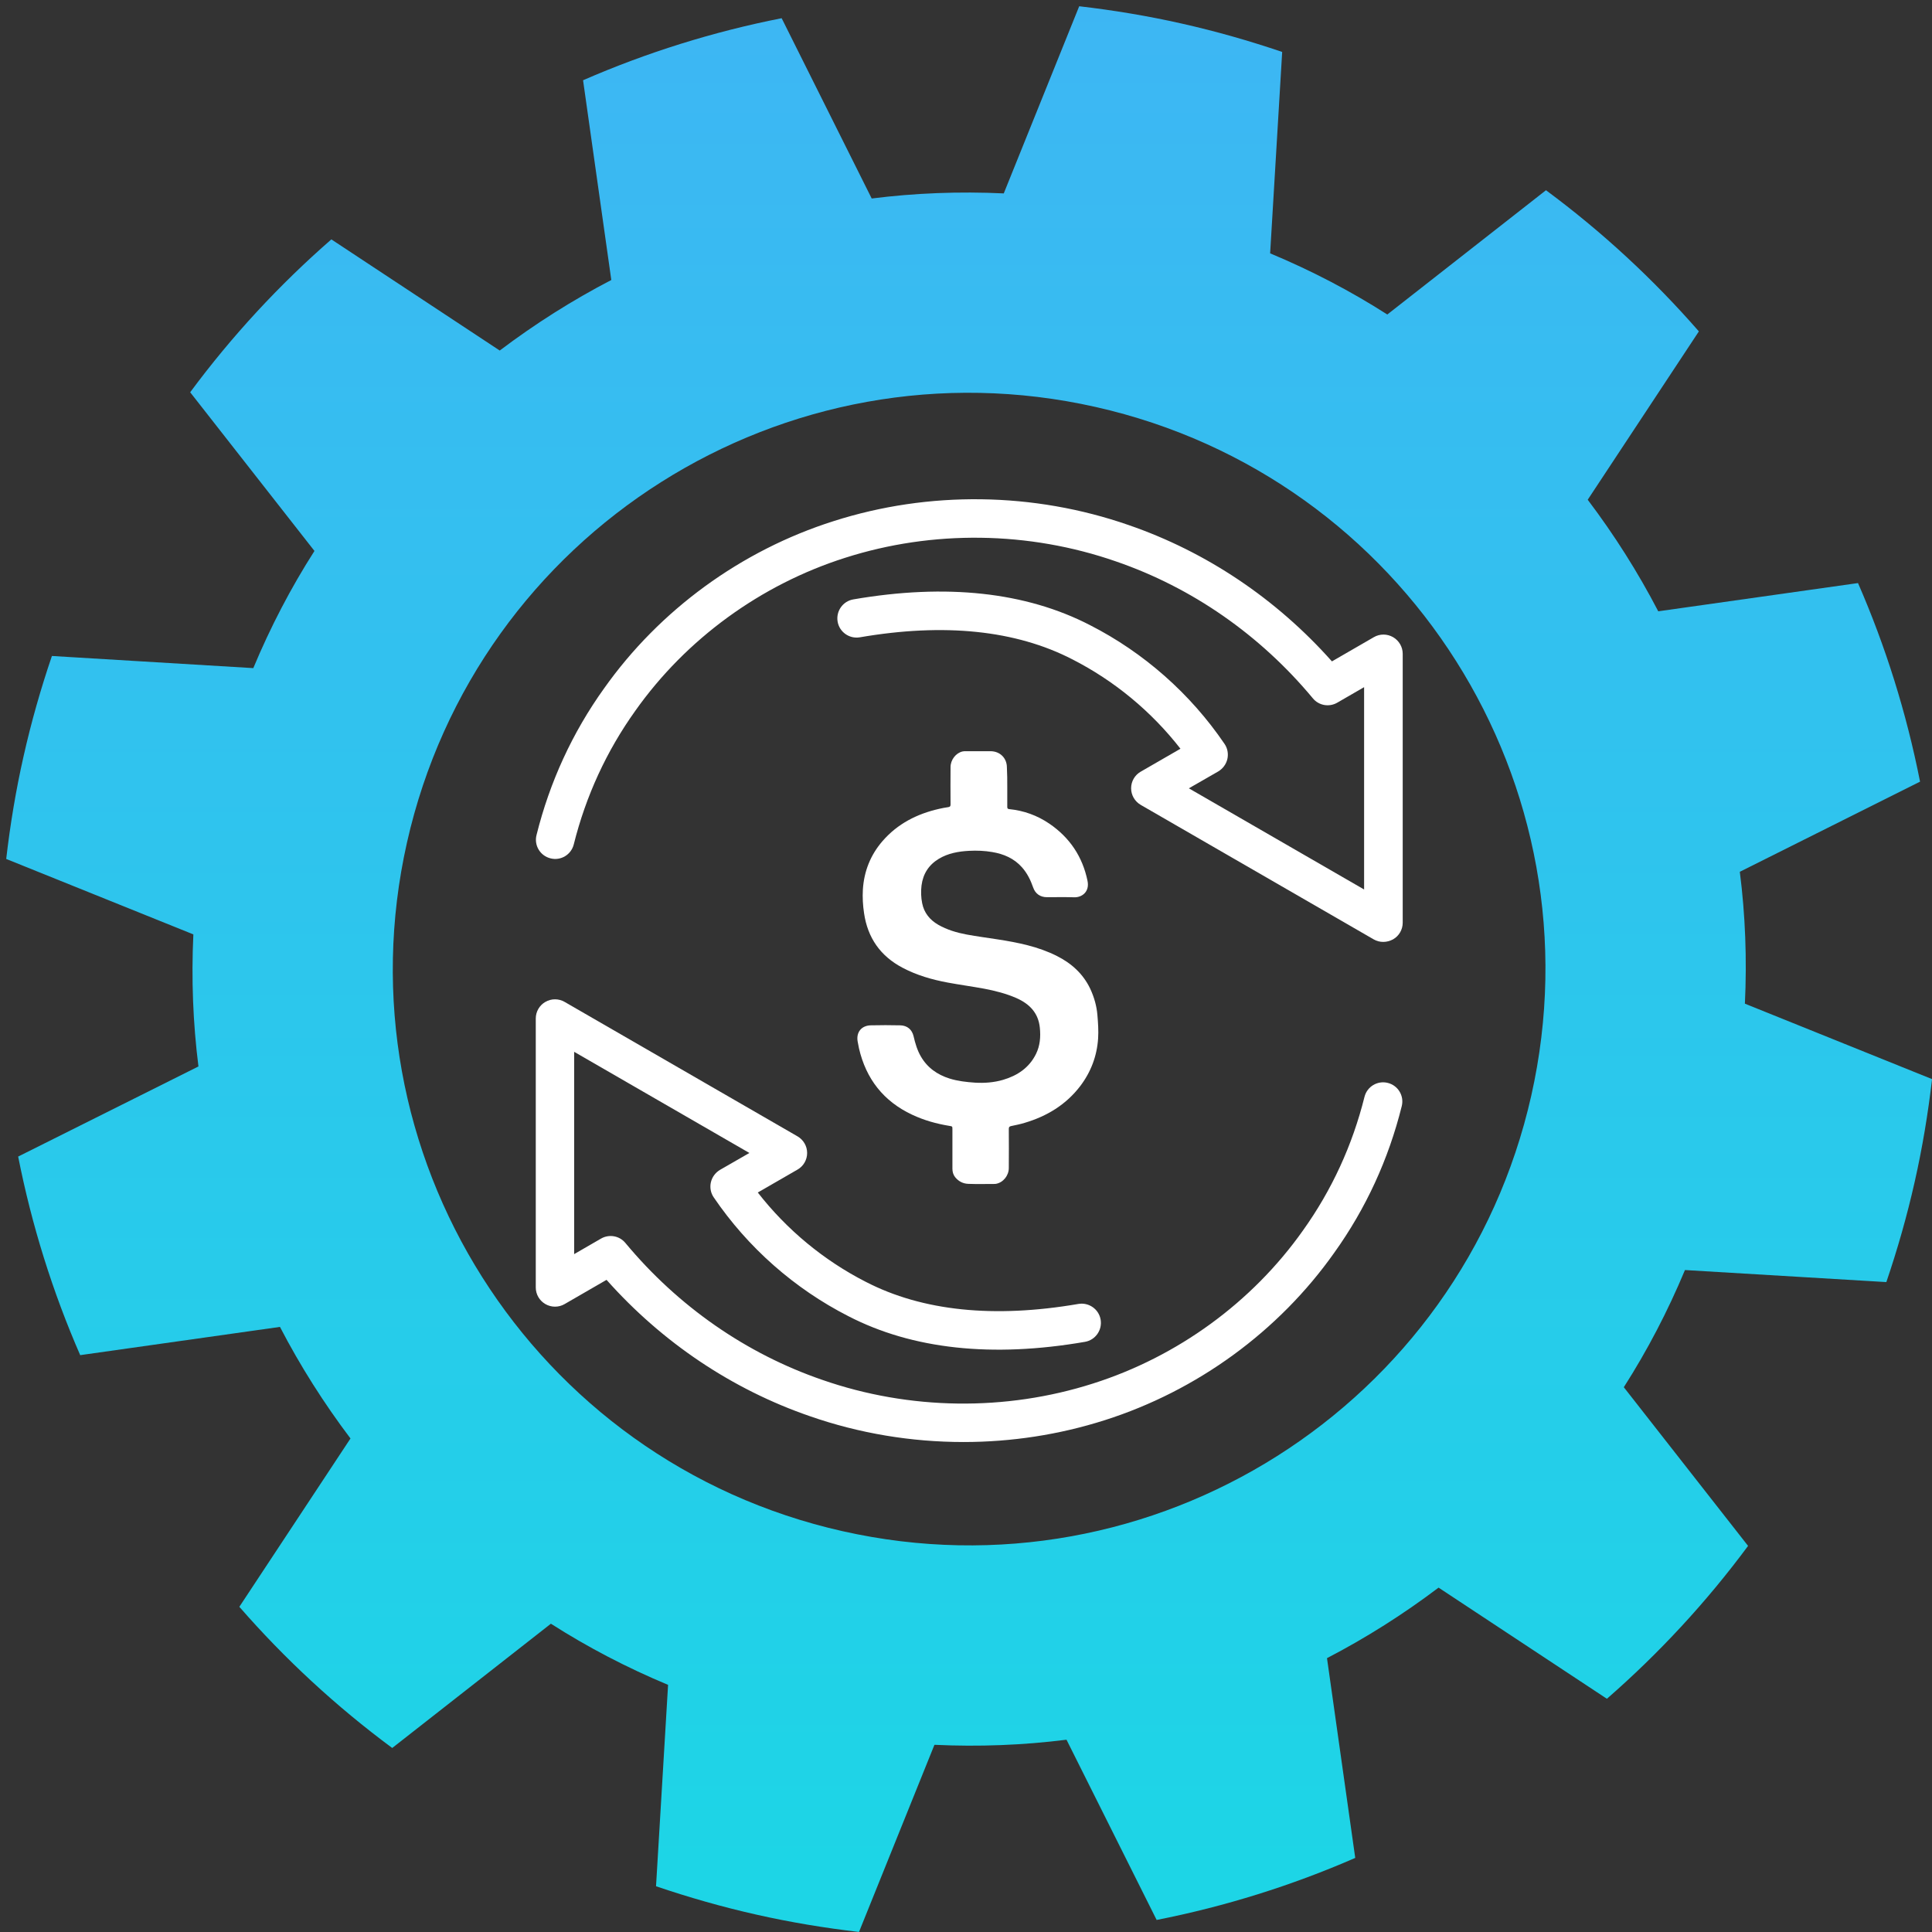
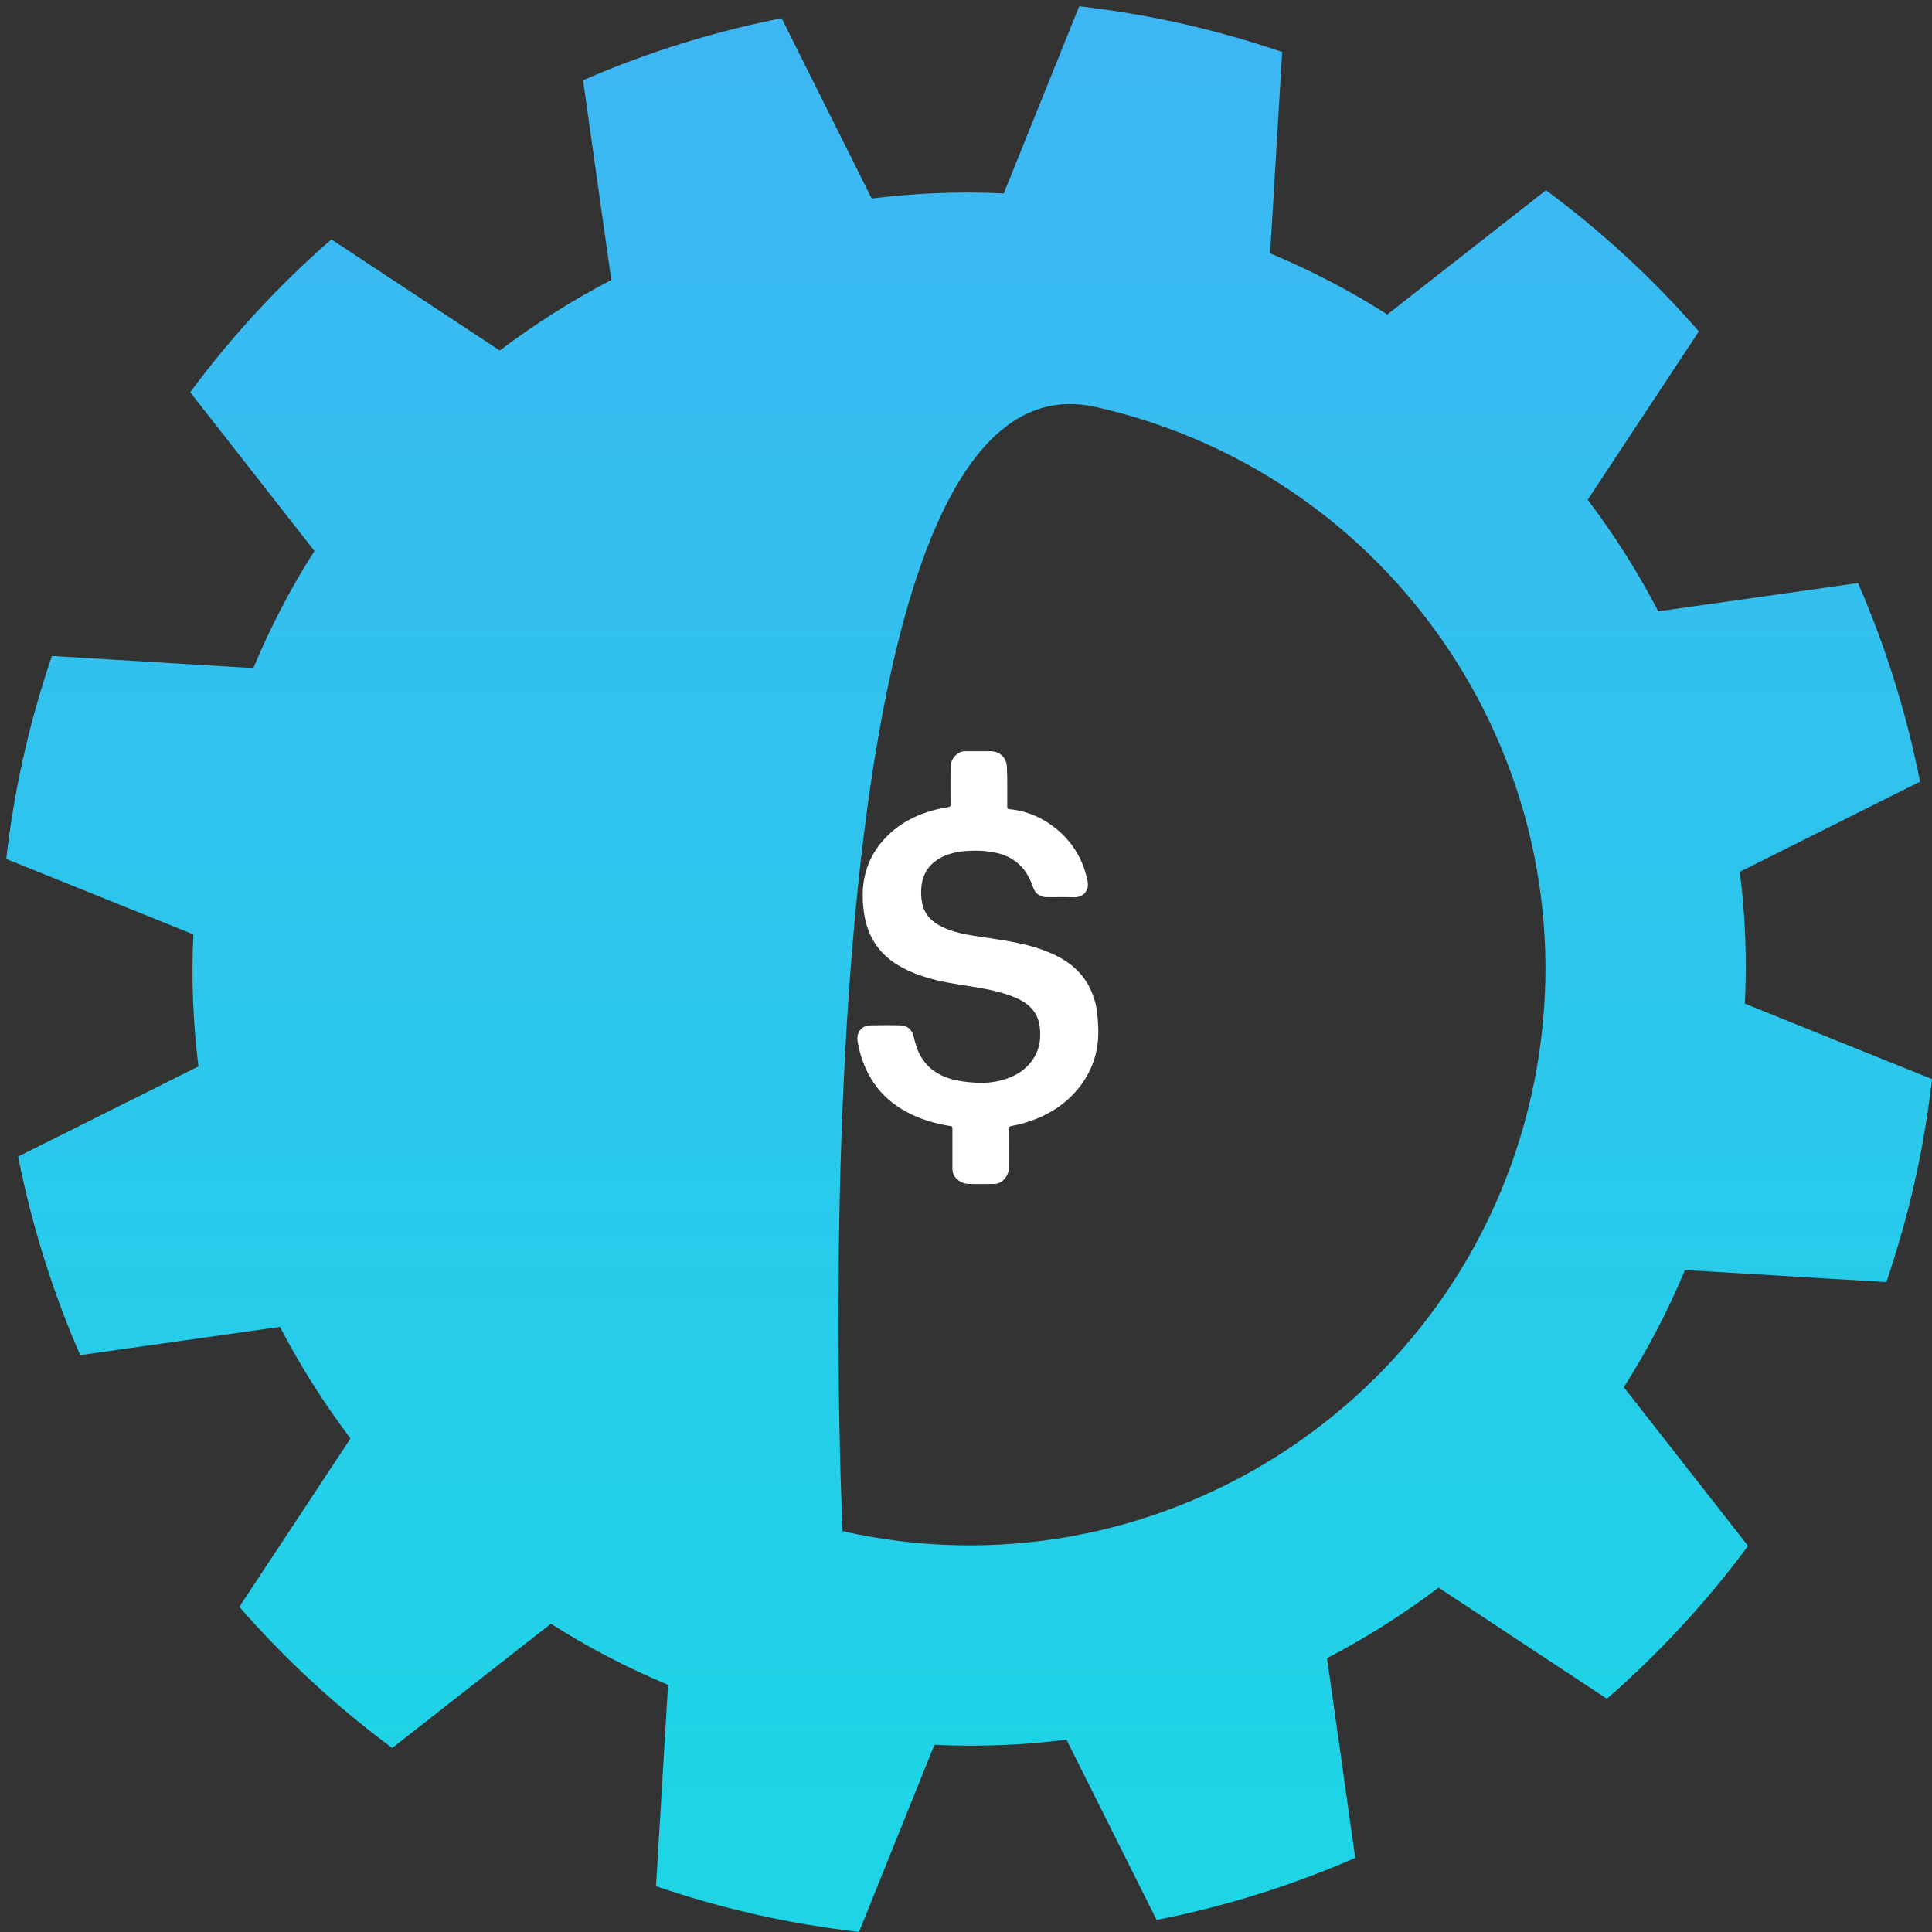
<svg xmlns="http://www.w3.org/2000/svg" version="1.1" id="Calque_1" x="0px" y="0px" viewBox="0 0 413.86 413.86" style="enable-background:new 0 0 413.86 413.86;" xml:space="preserve">
  <rect x="0" y="0" width="413.86" height="413.86" fill="#333333" stroke="none" />
  <style type="text/css">
	.st0{fill:url(#SVGID_1_);}
	.st1{fill:#FFFFFF;}
</style>
  <g>
    <linearGradient id="SVGID_1_" gradientUnits="userSpaceOnUse" x1="207.601" y1="402.034" x2="207.601" y2="-106.016" gradientTransform="matrix(1 0 0 1 0 -9.155273e-05)">
      <stop offset="0" style="stop-color:#1DD5E6" />
      <stop offset="1" style="stop-color:#46AEF7" />
    </linearGradient>
-     <path class="st0" d="M372.69,186.75l38.61-19.31c-2.9-14.7-7.37-28.97-13.29-42.54l-42.79,6.05c-4.36-8.39-9.42-16.37-15.11-23.9   l23.81-36.06c-9.74-11.17-20.7-21.32-32.75-30.24l-33.99,26.62c-7.88-5.04-16.28-9.42-25.1-13.1l2.58-43.14   c-6.97-2.37-14.13-4.42-21.47-6.07c-7.34-1.66-14.68-2.87-22.01-3.72l-16.16,40.09c-9.55-0.45-19.01-0.08-28.29,1.09L167.44,3.9   c-14.7,2.9-28.97,7.37-42.54,13.29l6.05,42.79c-8.39,4.36-16.37,9.42-23.9,15.11L70.98,51.28c-11.17,9.74-21.32,20.7-30.24,32.75   l26.62,33.99c-5.04,7.88-9.42,16.28-13.1,25.1l-43.14-2.6c-2.37,6.97-4.42,14.13-6.07,21.47c-1.66,7.34-2.87,14.68-3.72,22.01   l40.09,16.16c-0.45,9.55-0.08,19.01,1.09,28.29L3.89,247.75c2.9,14.7,7.37,28.97,13.29,42.54l42.79-6.05   c4.36,8.39,9.42,16.37,15.11,23.9l-23.81,36.06c9.74,11.17,20.7,21.32,32.75,30.24l33.99-26.62c7.88,5.04,16.28,9.42,25.1,13.1   l-2.58,43.14c6.97,2.37,14.13,4.42,21.47,6.07c7.34,1.66,14.68,2.87,22.01,3.72l16.16-40.09c9.55,0.45,19.01,0.08,28.29-1.09   l19.31,38.61c14.7-2.9,28.97-7.37,42.54-13.29l-6.05-42.79c8.39-4.36,16.37-9.42,23.9-15.11l36.06,23.81   c11.17-9.74,21.32-20.7,30.24-32.75l-26.62-33.99c5.04-7.88,9.42-16.28,13.1-25.1l43.14,2.58c2.37-6.97,4.42-14.13,6.07-21.47   c1.66-7.34,2.87-14.68,3.72-22.01l-40.09-16.16C374.23,205.49,373.88,196.02,372.69,186.75z M180.49,328   c-66.5-14.97-108.28-81.02-93.31-147.52S168.2,72.2,234.71,87.18s108.28,81.02,93.31,147.52C313.04,301.2,247,342.98,180.49,328z" />
+     <path class="st0" d="M372.69,186.75l38.61-19.31c-2.9-14.7-7.37-28.97-13.29-42.54l-42.79,6.05c-4.36-8.39-9.42-16.37-15.11-23.9   l23.81-36.06c-9.74-11.17-20.7-21.32-32.75-30.24l-33.99,26.62c-7.88-5.04-16.28-9.42-25.1-13.1l2.58-43.14   c-6.97-2.37-14.13-4.42-21.47-6.07c-7.34-1.66-14.68-2.87-22.01-3.72l-16.16,40.09c-9.55-0.45-19.01-0.08-28.29,1.09L167.44,3.9   c-14.7,2.9-28.97,7.37-42.54,13.29l6.05,42.79c-8.39,4.36-16.37,9.42-23.9,15.11L70.98,51.28c-11.17,9.74-21.32,20.7-30.24,32.75   l26.62,33.99c-5.04,7.88-9.42,16.28-13.1,25.1l-43.14-2.6c-2.37,6.97-4.42,14.13-6.07,21.47c-1.66,7.34-2.87,14.68-3.72,22.01   l40.09,16.16c-0.45,9.55-0.08,19.01,1.09,28.29L3.89,247.75c2.9,14.7,7.37,28.97,13.29,42.54l42.79-6.05   c4.36,8.39,9.42,16.37,15.11,23.9l-23.81,36.06c9.74,11.17,20.7,21.32,32.75,30.24l33.99-26.62c7.88,5.04,16.28,9.42,25.1,13.1   l-2.58,43.14c6.97,2.37,14.13,4.42,21.47,6.07c7.34,1.66,14.68,2.87,22.01,3.72l16.16-40.09c9.55,0.45,19.01,0.08,28.29-1.09   l19.31,38.61c14.7-2.9,28.97-7.37,42.54-13.29l-6.05-42.79c8.39-4.36,16.37-9.42,23.9-15.11l36.06,23.81   c11.17-9.74,21.32-20.7,30.24-32.75l-26.62-33.99c5.04-7.88,9.42-16.28,13.1-25.1l43.14,2.58c2.37-6.97,4.42-14.13,6.07-21.47   c1.66-7.34,2.87-14.68,3.72-22.01l-40.09-16.16C374.23,205.49,373.88,196.02,372.69,186.75z M180.49,328   S168.2,72.2,234.71,87.18s108.28,81.02,93.31,147.52C313.04,301.2,247,342.98,180.49,328z" />
  </g>
-   <path class="st1" d="M206.4,308.9c-11.17,0-22.33-1.84-32.93-5.54c-16.63-5.73-31.62-15.79-43.54-29.2l-8.98,5.19  c-1.27,0.74-2.84,0.74-4.12,0s-2.06-2.09-2.06-3.56v-57.61c0-1.47,0.78-2.83,2.06-3.56c1.27-0.74,2.84-0.74,4.12,0l49.89,28.8  c1.27,0.74,2.06,2.09,2.06,3.56c0,1.47-0.78,2.83-2.06,3.56l-8.51,4.91c6.22,7.99,14.16,14.56,23.16,19.15  c12.12,6.25,27.42,7.83,45.52,4.72c2.24-0.38,4.38,1.12,4.76,3.36c0.38,2.24-1.12,4.38-3.36,4.76c-19.91,3.44-36.97,1.58-50.68-5.5  c-11.53-5.88-21.52-14.68-28.84-25.45c-0.65-0.94-0.86-2.12-0.61-3.23c0.26-1.12,0.97-2.07,1.95-2.66l6.3-3.62l-37.54-21.67v43.34  l5.76-3.33c1.74-1,3.95-0.61,5.22,0.94c11.29,13.58,25.86,23.71,42.16,29.32c18.69,6.51,39.29,6.77,58.03,0.78  c18.11-5.76,34.07-17.4,44.94-32.76c6.17-8.63,10.6-18.26,13.19-28.63c0.55-2.21,2.78-3.55,4.99-3c2.21,0.55,3.55,2.78,2.99,4.99  c-2.83,11.38-7.69,21.95-14.47,31.41c-11.89,16.82-29.35,29.55-49.15,35.85C226.91,307.33,216.66,308.9,206.4,308.9z" />
-   <path class="st1" d="M296.31,201.77c-0.71,0-1.43-0.18-2.06-0.55l-49.89-28.8c-1.27-0.74-2.06-2.09-2.06-3.56s0.78-2.83,2.06-3.56  l8.51-4.91c-6.22-7.99-14.16-14.56-23.16-19.15c-12.12-6.25-27.42-7.83-45.52-4.72c-2.24,0.38-4.38-1.12-4.76-3.36  s1.12-4.38,3.36-4.76c19.91-3.44,36.97-1.58,50.68,5.5c11.53,5.88,21.52,14.68,28.84,25.45c0.65,0.94,0.86,2.12,0.61,3.24  c-0.26,1.12-0.97,2.07-1.95,2.66l-6.3,3.62l37.54,21.67v-43.34l-5.76,3.33c-1.74,1-3.95,0.61-5.22-0.94  c-11.29-13.58-25.86-23.71-42.16-29.32c-18.69-6.5-39.29-6.77-58.03-0.78c-18.11,5.76-34.07,17.4-44.94,32.76  c-6.17,8.63-10.6,18.26-13.19,28.63c-0.55,2.21-2.78,3.56-4.99,2.99c-2.21-0.55-3.55-2.78-2.99-4.99  c2.83-11.38,7.69-21.95,14.47-31.41c11.89-16.8,29.35-29.55,49.15-35.83c20.43-6.54,42.88-6.24,63.23,0.84  c16.63,5.73,31.62,15.79,43.54,29.2l8.98-5.19c1.27-0.74,2.84-0.74,4.12,0c1.27,0.74,2.06,2.09,2.06,3.56v57.61  c0,1.47-0.78,2.83-2.06,3.56C297.74,201.58,297.02,201.77,296.31,201.77z" />
  <path class="st1" d="M215.77,168.45c0,1.46,0,2.92,0,4.38c0,0.28,0.06,0.46,0.38,0.49c3.15,0.31,6.04,1.35,8.65,3.13  c4.36,2.98,7.1,7.08,8.16,12.24c0.49,2.37-1.23,3.58-2.86,3.52c-1.95-0.06-3.9-0.02-5.85-0.02c-1.41,0-2.47-0.74-2.93-2.07  c-0.55-1.58-1.27-3.06-2.4-4.33c-1.7-1.92-3.92-2.86-6.37-3.27c-1.64-0.28-3.3-0.35-4.96-0.26c-2.27,0.12-4.48,0.51-6.47,1.7  c-2.17,1.31-3.39,3.21-3.72,5.73c-0.15,1.27-0.11,2.55,0.14,3.79c0.41,2.07,1.63,3.56,3.43,4.61c1.9,1.09,3.98,1.7,6.11,2.1  c2.18,0.4,4.38,0.69,6.57,1.03c4.41,0.68,8.77,1.55,12.78,3.58c3.12,1.58,5.59,3.81,7.11,7c0.84,1.8,1.38,3.69,1.54,5.65  c0.14,1.66,0.26,3.35,0.15,5.01c-0.25,3.76-1.54,7.17-3.82,10.18c-3.06,4.01-7.16,6.48-11.92,7.89c-0.95,0.29-1.94,0.49-2.9,0.69  c-0.37,0.08-0.49,0.22-0.49,0.6c0.02,2.8,0.02,5.59,0,8.39c0,1.61-1.2,3.1-2.73,3.38c-0.15,0.03-0.31,0.03-0.46,0.03  c-1.81,0-3.62,0.05-5.44-0.02c-1.15-0.03-2.13-0.52-2.87-1.44c-0.41-0.52-0.58-1.14-0.58-1.81c0-2.8,0-5.59,0-8.39  c0-0.68,0-0.68-0.65-0.78c-2.76-0.45-5.45-1.2-7.99-2.4c-6.11-2.87-9.85-7.65-11.37-14.19c-0.11-0.49-0.2-0.98-0.29-1.49  c-0.34-1.97,0.8-3.41,2.81-3.46c2.1-0.05,4.21-0.05,6.31,0c1.49,0.03,2.52,0.89,2.86,2.33c0.35,1.51,0.77,2.96,1.55,4.32  c1.4,2.43,3.53,3.92,6.16,4.75c1.77,0.55,3.58,0.75,5.44,0.88c2.04,0.12,4.05-0.03,6.01-0.6c3.1-0.91,5.62-2.6,7.08-5.58  c0.86-1.77,1-3.64,0.81-5.56c-0.31-3.19-2.2-5.11-4.98-6.36c-2.23-0.98-4.58-1.58-6.96-2.03c-2.6-0.48-5.21-0.83-7.79-1.31  c-3.38-0.63-6.65-1.57-9.71-3.19c-4.72-2.5-7.45-6.39-8.22-11.69c-0.25-1.67-0.35-3.36-0.25-5.05c0.25-3.92,1.63-7.4,4.21-10.38  c3.23-3.72,7.37-5.82,12.1-6.9c0.66-0.15,1.32-0.28,1.98-0.37c0.37-0.05,0.49-0.2,0.49-0.55c-0.02-2.67-0.02-5.34,0-8.02  c0-1.57,1.14-3.04,2.58-3.36c0.2-0.05,0.43-0.05,0.65-0.05c1.78,0,3.56,0,5.34,0c2.01,0,3.5,1.47,3.5,3.47  C215.77,165.78,215.77,167.12,215.77,168.45z" />
</svg>